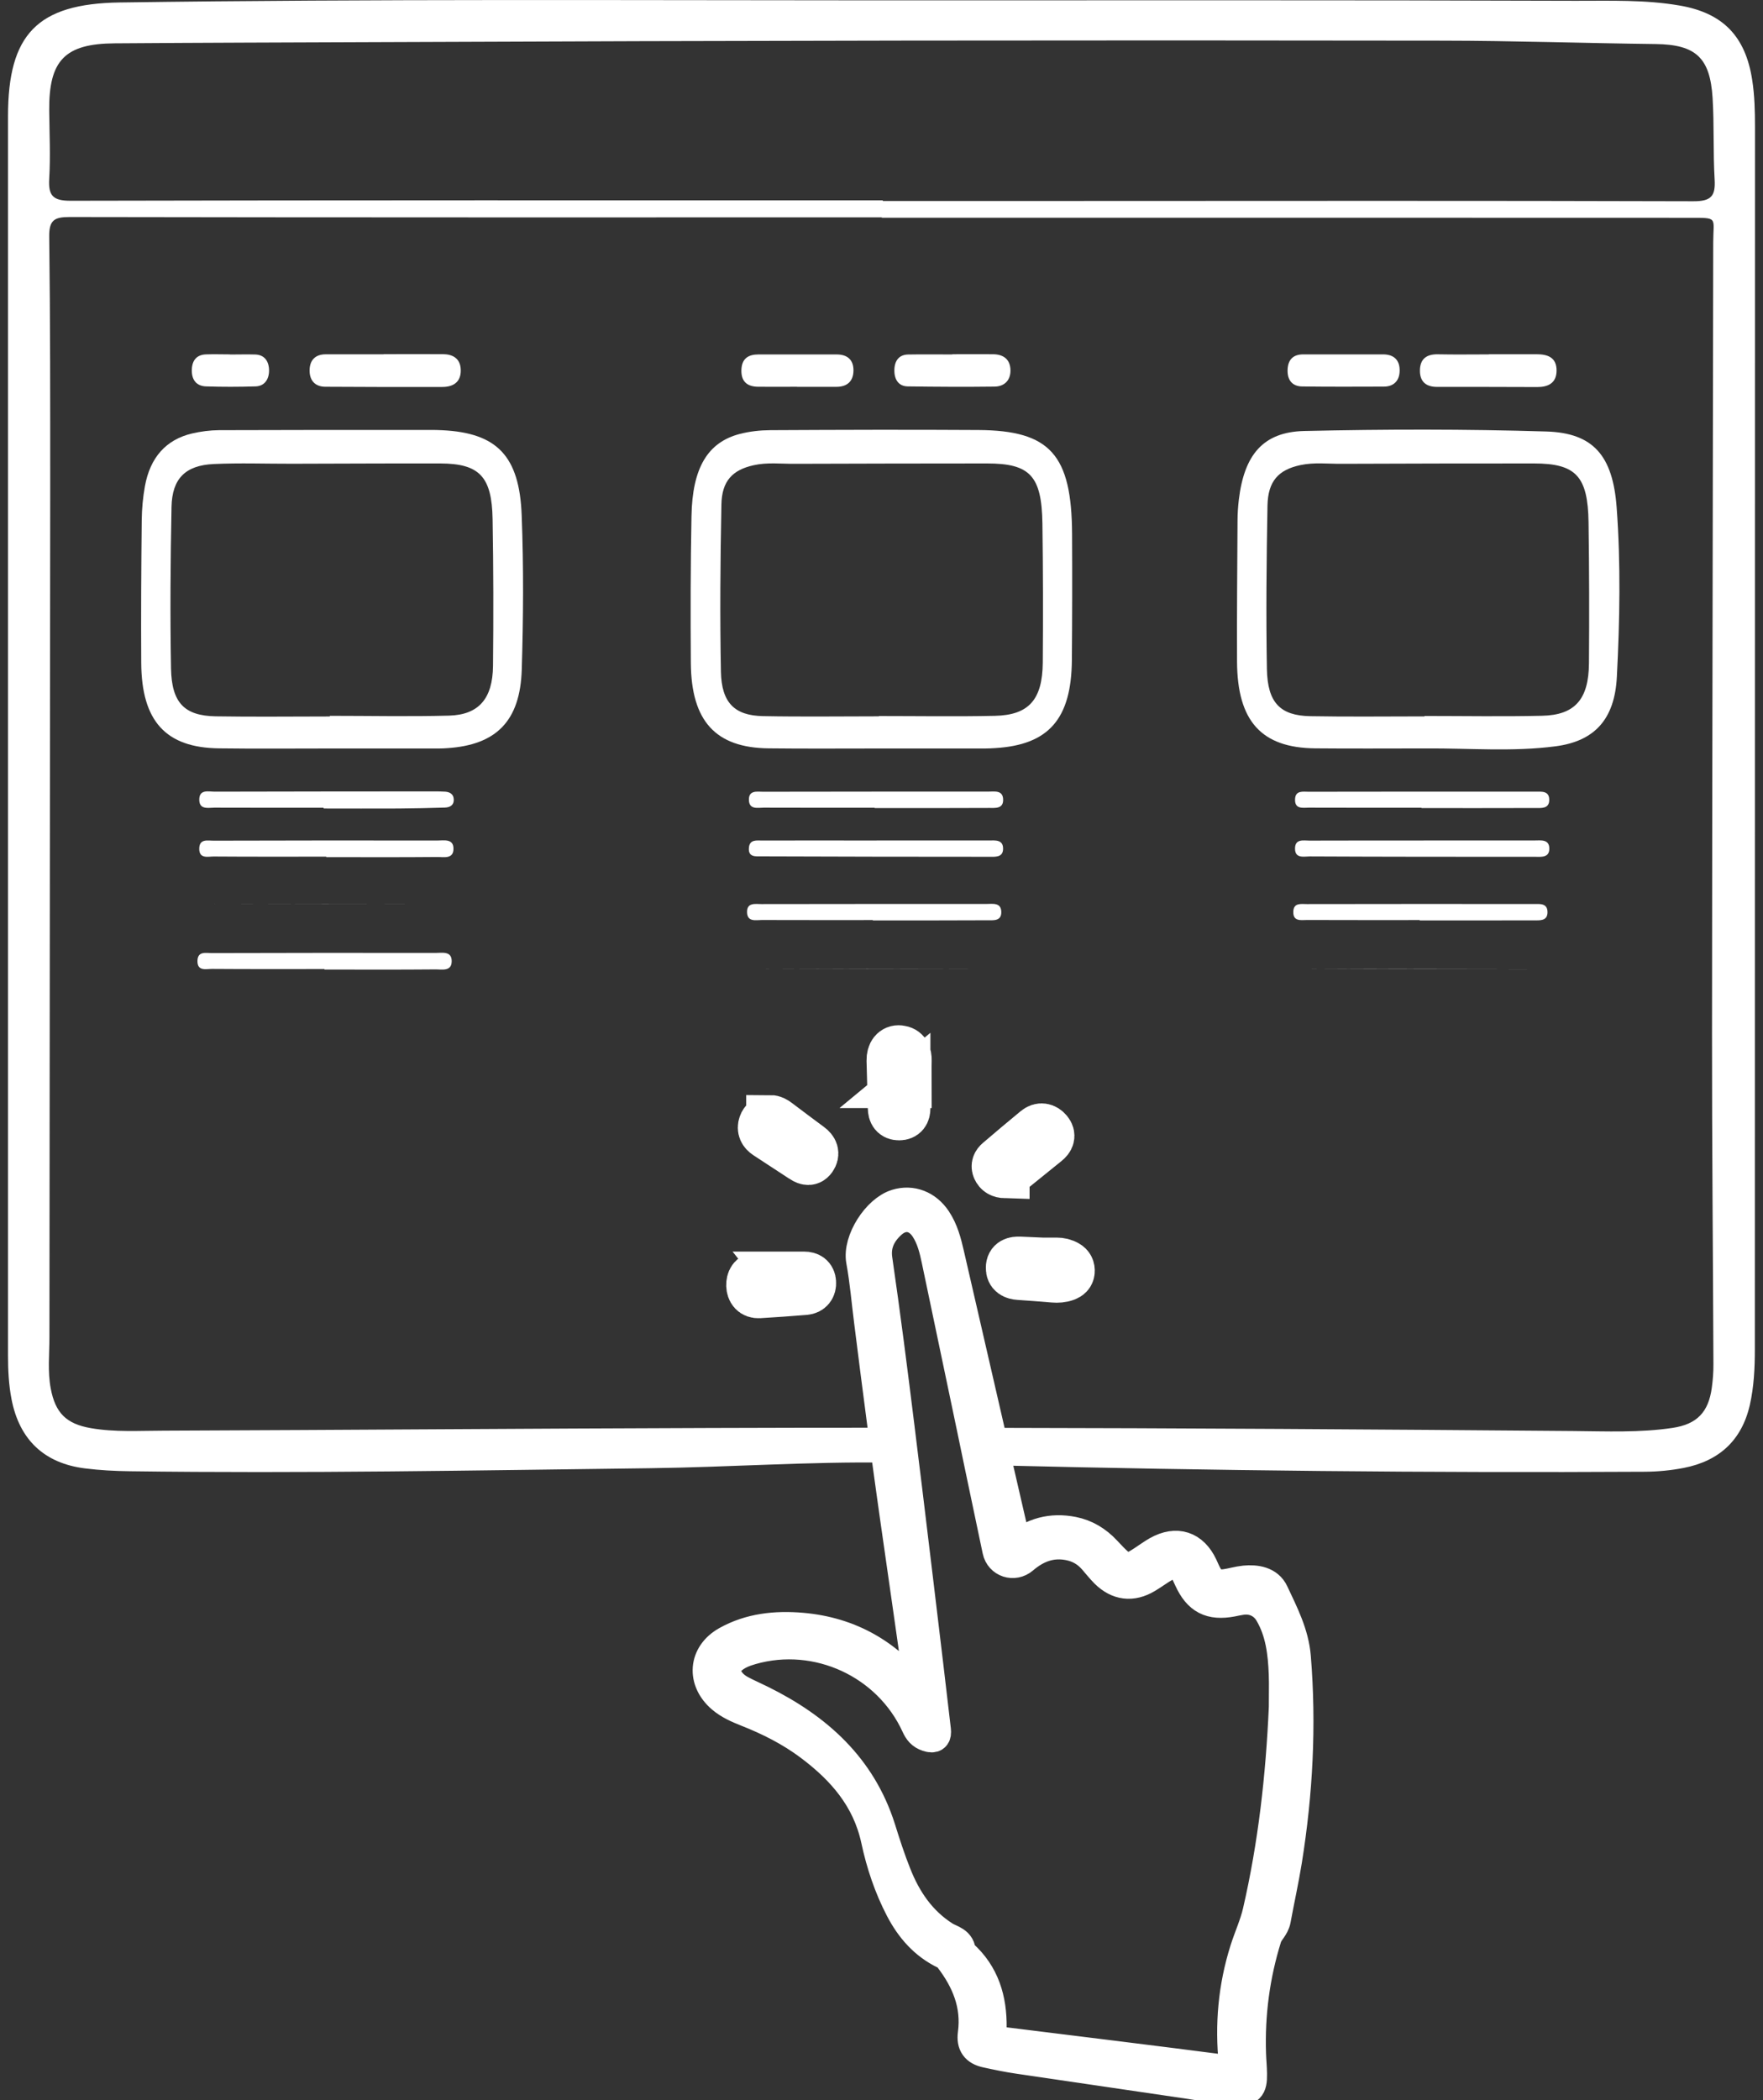
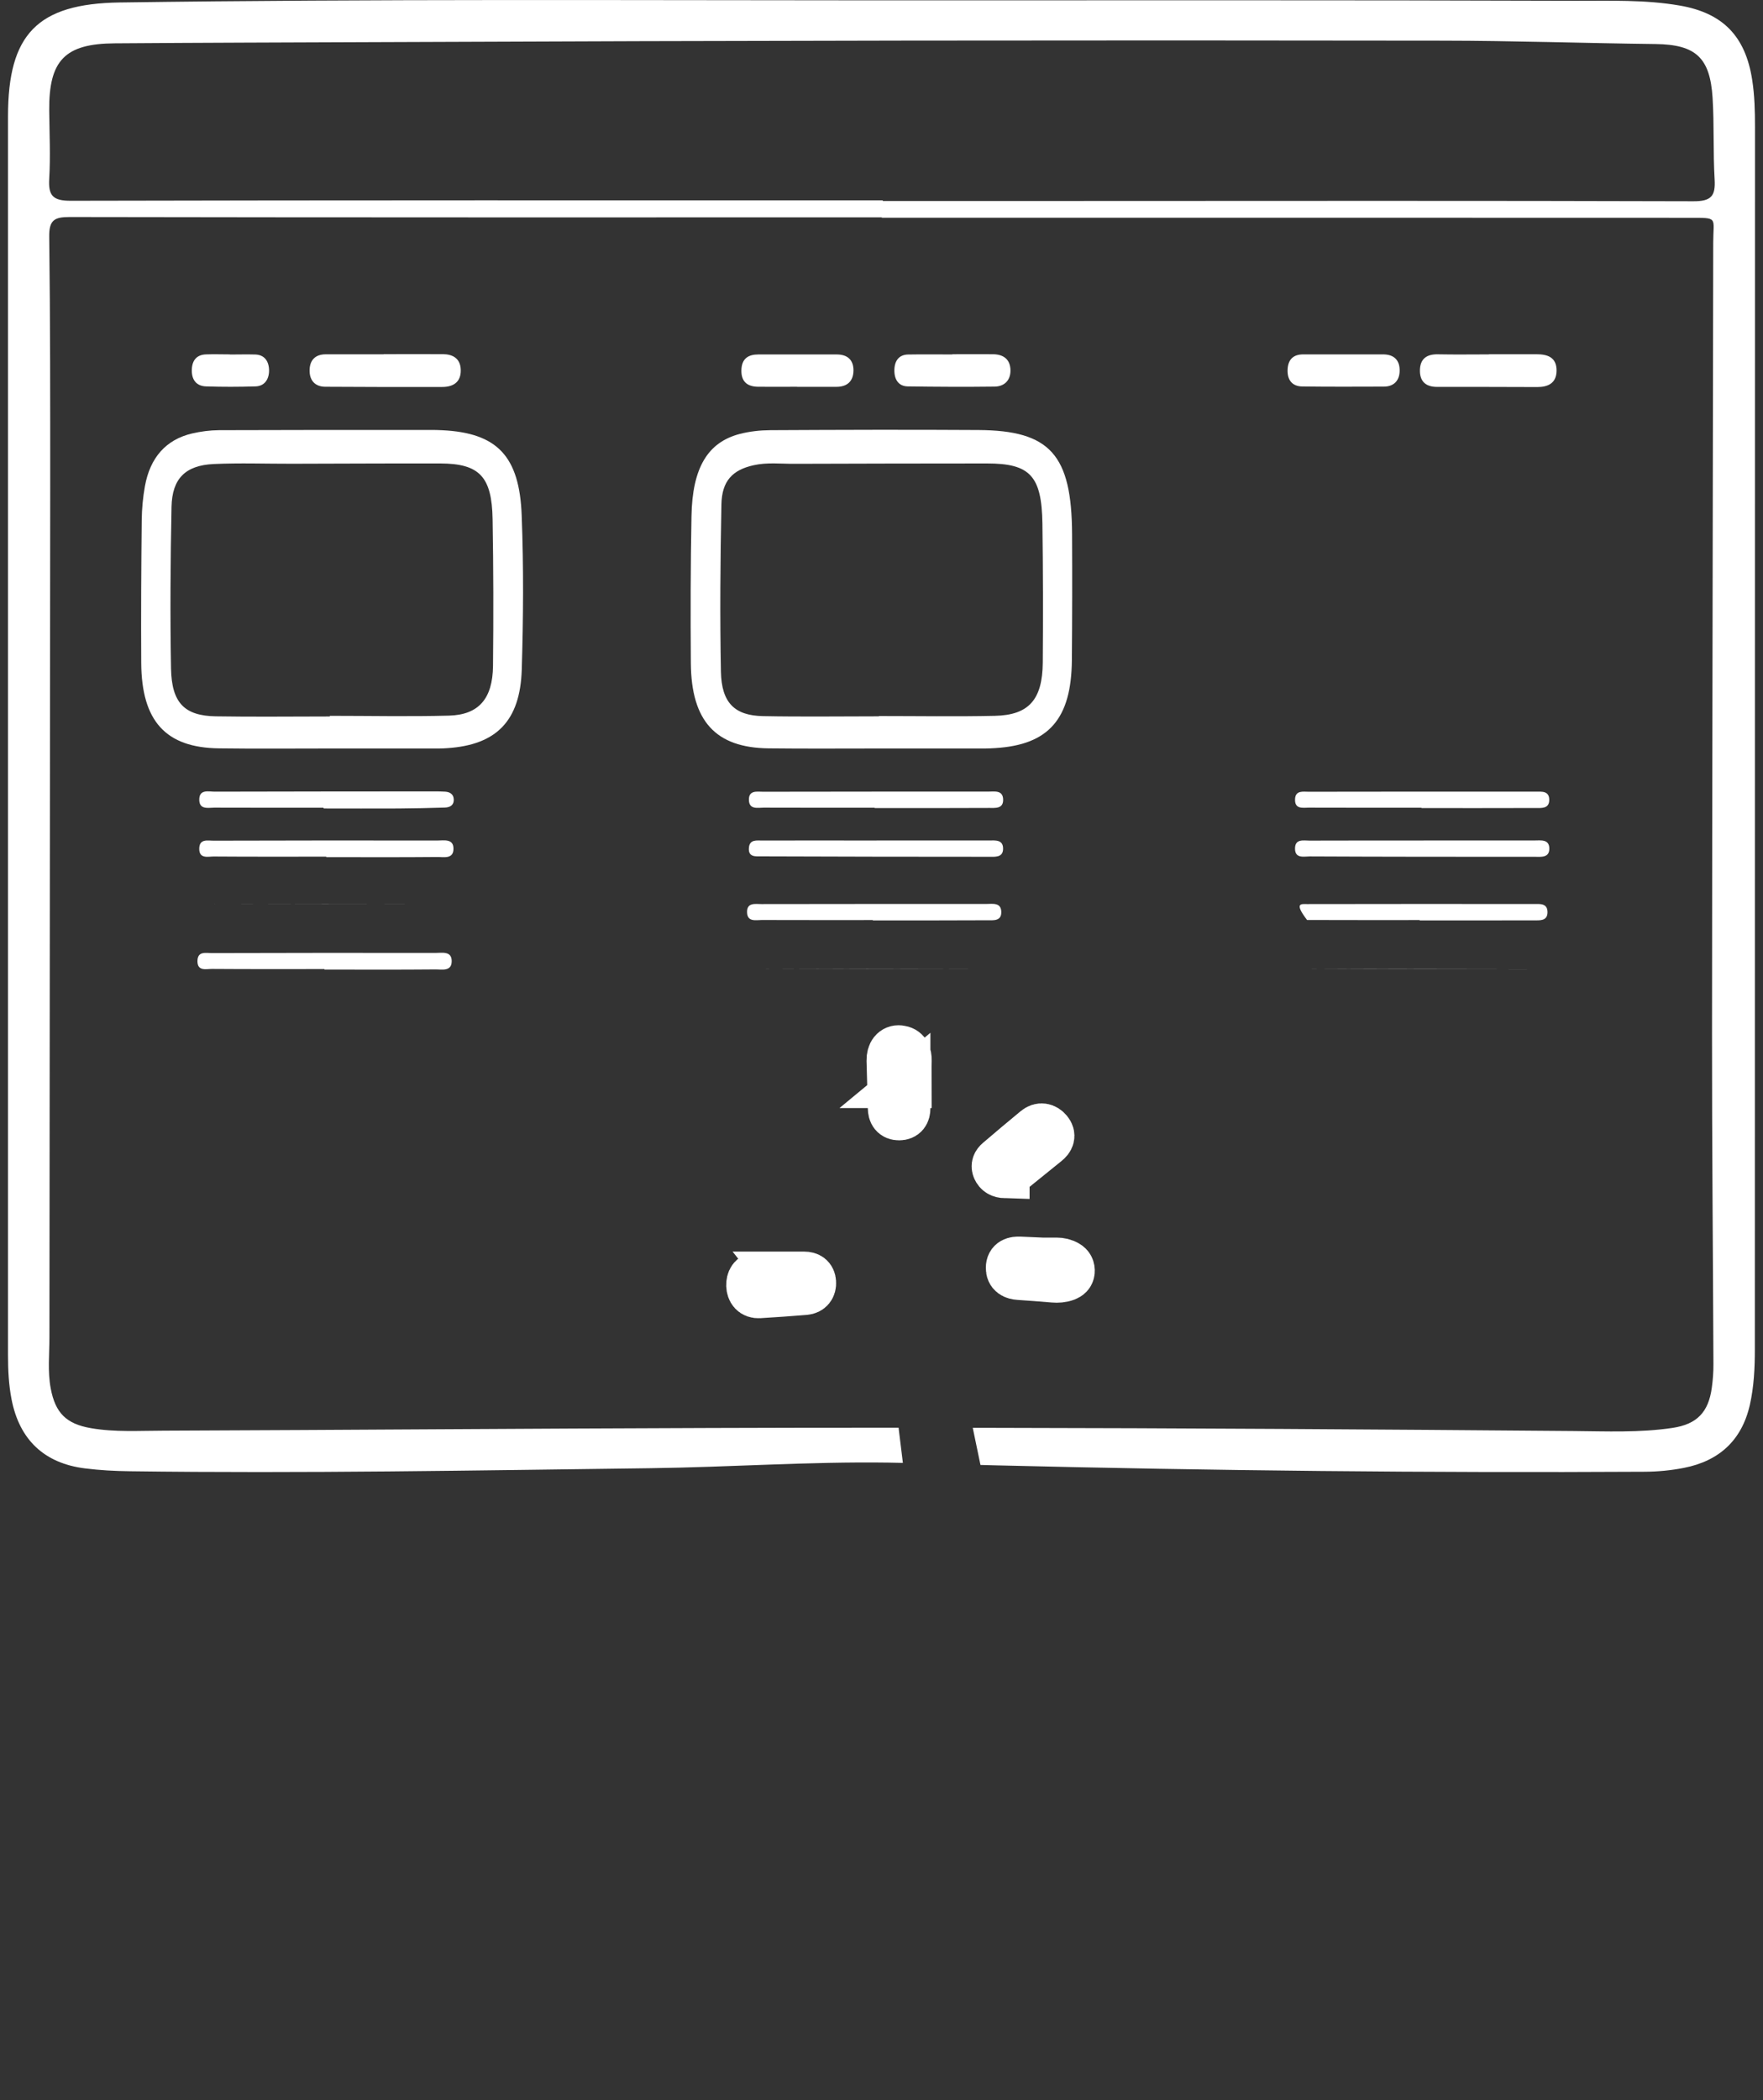
<svg xmlns="http://www.w3.org/2000/svg" width="110" height="131" viewBox="0 0 110 131" fill="none">
  <rect x="0" y="0" width="110" height="131" fill="#333333" stroke="none" />
  <g clip-path="url(#clip0_1_4820)">
    <path d="M109.323 4.965C108.899 2.258 107.499 0.807 104.791 0.344C102.644 -0.026 100.467 0.053 98.311 0.049C83.898 0 69.484 0.022 55.071 0.022C39.204 0.018 23.337 -0.07 7.466 0.154C2.324 0.229 0.5 2.139 0.5 7.249V84.534C0.5 85.459 0.544 86.377 0.721 87.285C1.211 89.803 2.762 91.28 5.315 91.593C6.229 91.708 7.152 91.756 8.076 91.769C18.902 91.915 29.729 91.716 40.556 91.58C45.516 91.518 50.477 91.161 55.428 91.231C55.733 91.236 56.034 91.24 56.334 91.249C56.246 90.517 56.157 89.785 56.065 89.053H55.137C51.524 89.053 47.915 89.058 44.306 89.071C32.949 89.106 21.588 89.194 10.231 89.238C8.707 89.238 7.179 89.344 5.664 89.08C4.135 88.815 3.451 88.132 3.164 86.602C2.965 85.543 3.084 84.481 3.084 83.418C3.097 65.736 3.119 48.054 3.133 30.372C3.133 25.165 3.137 19.957 3.071 14.75C3.062 13.744 3.38 13.537 4.325 13.537C21.226 13.568 38.122 13.559 55.018 13.559V13.581C71.808 13.581 88.598 13.577 105.388 13.586C107.252 13.586 106.894 13.528 106.894 15.138C106.872 31.581 106.828 48.019 106.819 64.462C106.814 71.336 106.881 78.21 106.907 85.085C106.911 85.579 106.872 86.077 106.805 86.566C106.598 88.083 105.882 88.837 104.354 89.066C102.309 89.371 100.241 89.278 98.187 89.26C86.009 89.159 73.831 89.08 61.652 89.062C61.334 89.058 61.016 89.058 60.694 89.062C60.853 89.834 61.016 90.605 61.175 91.377C61.515 91.386 61.856 91.394 62.191 91.403C75.668 91.734 89.145 91.875 102.627 91.8C103.44 91.796 104.261 91.716 105.056 91.562C107.247 91.134 108.67 89.856 109.178 87.638C109.438 86.491 109.491 85.327 109.491 84.154C109.491 58.747 109.496 33.34 109.5 7.928C109.5 6.936 109.478 5.948 109.323 4.965ZM105.653 12.554C92.591 12.514 79.533 12.532 66.472 12.536H55.08V12.496C38.188 12.496 21.296 12.483 4.405 12.523C3.296 12.523 3.009 12.201 3.071 11.147C3.155 9.736 3.084 8.316 3.071 6.896C3.044 3.766 4.043 2.721 7.166 2.703C12.594 2.663 18.023 2.65 23.452 2.628C45.635 2.531 67.814 2.5 89.993 2.536C94.428 2.54 98.863 2.694 103.294 2.747C105.816 2.778 106.695 3.603 106.854 6.098C106.96 7.792 106.881 9.498 106.982 11.196C107.044 12.232 106.766 12.558 105.653 12.554Z" fill="white" />
    <path d="M32.55 32.154C32.413 28.428 31 27.008 27.611 26.836C27.364 26.823 27.117 26.818 26.865 26.818C22.465 26.818 18.066 26.814 13.666 26.832C13.105 26.836 12.531 26.911 11.979 27.039C10.358 27.422 9.364 28.538 9.041 30.333C8.918 31.021 8.851 31.73 8.843 32.432C8.812 35.404 8.794 38.376 8.812 41.352C8.834 44.981 10.345 46.639 13.657 46.678C15.963 46.709 18.269 46.687 20.575 46.687H27.391C27.567 46.687 27.744 46.678 27.921 46.665C30.96 46.462 32.453 44.981 32.554 41.775C32.652 38.574 32.674 35.355 32.55 32.154ZM30.761 41.533C30.739 43.579 29.873 44.584 28.022 44.637C25.544 44.703 23.062 44.65 20.579 44.65V44.69C18.203 44.69 15.826 44.721 13.454 44.681C11.511 44.646 10.711 43.843 10.671 41.7C10.61 38.34 10.636 34.976 10.702 31.616C10.738 29.852 11.568 29.027 13.331 28.944C14.96 28.869 16.59 28.93 18.225 28.926C21.308 28.922 24.391 28.9 27.475 28.908C29.913 28.917 30.69 29.724 30.735 32.388C30.788 35.434 30.792 38.486 30.761 41.533Z" fill="white" />
-     <path d="M100.869 31.655C100.63 28.415 99.406 27.003 96.482 26.915C91.451 26.761 86.406 26.77 81.371 26.884C78.809 26.946 77.629 28.366 77.294 31.179C77.245 31.602 77.214 32.035 77.214 32.462C77.197 35.399 77.17 38.331 77.183 41.268C77.201 44.981 78.703 46.648 82.06 46.678C84.366 46.7 86.671 46.683 88.977 46.683C91.672 46.665 94.375 46.903 97.061 46.55C99.486 46.233 100.749 44.87 100.882 42.212C101.063 38.697 101.129 35.165 100.869 31.655ZM99.141 41.378C99.124 43.623 98.262 44.602 96.217 44.646C93.77 44.703 91.323 44.659 88.876 44.659C88.876 44.668 88.876 44.676 88.88 44.685C86.504 44.685 84.127 44.716 81.751 44.672C79.878 44.637 79.087 43.834 79.047 41.74C78.986 38.34 79.021 34.936 79.083 31.536C79.114 30.006 79.772 29.301 81.141 29.01C81.989 28.829 82.837 28.935 83.69 28.93C87.696 28.917 91.703 28.904 95.705 28.908C98.324 28.908 99.075 29.698 99.115 32.586C99.159 35.518 99.163 38.45 99.141 41.378Z" fill="white" />
    <path d="M66.891 33.322C66.869 28.366 65.522 26.849 61.047 26.823C56.722 26.796 52.394 26.81 48.065 26.832C47.429 26.836 46.784 26.907 46.165 27.065C44.155 27.586 43.197 29.182 43.144 32.198C43.086 35.249 43.082 38.305 43.104 41.356C43.131 44.985 44.655 46.643 47.954 46.678C50.26 46.705 52.57 46.687 54.876 46.687H61.475C61.688 46.687 61.9 46.674 62.111 46.661C65.429 46.458 66.847 44.844 66.878 41.18C66.9 38.561 66.904 35.937 66.891 33.318V33.322ZM65.062 41.334C65.04 43.645 64.188 44.606 62.072 44.65C59.664 44.703 57.253 44.663 54.841 44.663V44.681C52.429 44.681 50.017 44.716 47.61 44.668C45.838 44.637 45.021 43.839 44.981 41.903C44.915 38.424 44.942 34.945 45.012 31.466C45.039 29.998 45.706 29.31 47.022 29.019C47.866 28.829 48.718 28.935 49.566 28.93C53.573 28.922 57.579 28.904 61.586 28.908C64.267 28.908 64.996 29.68 65.04 32.657C65.08 35.549 65.084 38.442 65.062 41.334Z" fill="white" />
    <path d="M23.933 22.091C25.17 22.091 26.406 22.082 27.643 22.091C28.235 22.096 28.73 22.347 28.748 23.07C28.77 23.864 28.24 24.133 27.612 24.137C25.174 24.146 22.736 24.137 20.302 24.124C19.719 24.124 19.33 23.793 19.317 23.15C19.303 22.448 19.692 22.096 20.333 22.1C21.534 22.1 22.736 22.1 23.937 22.1C23.937 22.1 23.937 22.096 23.937 22.091H23.933Z" fill="white" />
    <path d="M20.187 50.382C17.916 50.382 15.646 50.387 13.375 50.378C13.009 50.378 12.457 50.519 12.434 49.919C12.408 49.205 13.013 49.381 13.402 49.381C17.978 49.368 22.559 49.368 27.135 49.364C27.347 49.364 27.559 49.368 27.776 49.381C28.045 49.399 28.288 49.518 28.31 49.836C28.337 50.246 28.049 50.365 27.749 50.373C26.791 50.404 25.832 50.422 24.873 50.431C23.314 50.44 21.75 50.431 20.191 50.431C20.191 50.413 20.191 50.395 20.191 50.378L20.187 50.382Z" fill="white" />
    <path d="M20.356 53.434C18.015 53.434 15.67 53.443 13.328 53.425C12.979 53.425 12.423 53.588 12.432 52.931C12.441 52.292 12.975 52.442 13.337 52.437C17.989 52.424 22.636 52.42 27.287 52.428C27.689 52.428 28.299 52.292 28.294 52.944C28.294 53.606 27.667 53.451 27.278 53.456C24.972 53.478 22.662 53.465 20.356 53.465C20.356 53.456 20.356 53.447 20.356 53.438V53.434Z" fill="white" />
    <path d="M54.568 50.382C52.262 50.382 49.956 50.387 47.65 50.378C47.288 50.378 46.745 50.519 46.727 49.902C46.709 49.271 47.244 49.386 47.615 49.386C52.297 49.377 56.979 49.377 61.666 49.377C62.042 49.377 62.572 49.271 62.589 49.862C62.611 50.475 62.068 50.391 61.702 50.396C59.325 50.409 56.949 50.404 54.572 50.404C54.572 50.396 54.572 50.391 54.572 50.382H54.568Z" fill="white" />
    <path d="M88.685 50.382C86.344 50.382 84.002 50.387 81.661 50.378C81.299 50.378 80.769 50.497 80.804 49.836C80.831 49.289 81.308 49.386 81.644 49.386C86.361 49.377 91.079 49.377 95.797 49.381C96.172 49.381 96.689 49.306 96.662 49.932C96.64 50.453 96.159 50.4 95.819 50.4C93.442 50.409 91.066 50.404 88.689 50.404C88.689 50.4 88.689 50.391 88.689 50.387L88.685 50.382Z" fill="white" />
    <path d="M54.696 52.424C57.037 52.424 59.378 52.424 61.719 52.424C62.094 52.424 62.611 52.353 62.585 52.975C62.563 53.491 62.086 53.442 61.741 53.442C56.988 53.442 52.235 53.434 47.482 53.416C47.146 53.416 46.674 53.473 46.727 52.882C46.771 52.336 47.23 52.433 47.57 52.428C49.947 52.419 52.323 52.428 54.7 52.428V52.419L54.696 52.424Z" fill="white" />
    <path d="M88.836 52.424C91.142 52.424 93.447 52.424 95.753 52.424C96.129 52.424 96.663 52.331 96.668 52.927C96.672 53.522 96.138 53.443 95.762 53.443C91.08 53.443 86.397 53.443 81.711 53.42C81.362 53.42 80.801 53.57 80.801 52.931C80.801 52.305 81.335 52.433 81.702 52.433C84.078 52.424 86.455 52.428 88.831 52.428V52.419L88.836 52.424Z" fill="white" />
    <path d="M92.901 22.096C93.89 22.096 94.88 22.096 95.869 22.096C96.536 22.096 97.137 22.272 97.119 23.141C97.106 23.921 96.558 24.142 95.922 24.142C93.837 24.137 91.752 24.128 89.667 24.133C89.049 24.133 88.603 23.873 88.594 23.145C88.585 22.356 89.044 22.087 89.716 22.1C90.776 22.122 91.836 22.105 92.896 22.105V22.096H92.901Z" fill="white" />
    <path d="M59.416 22.096C60.269 22.096 61.121 22.087 61.974 22.096C62.583 22.105 63.043 22.391 63.047 23.114C63.047 23.771 62.619 24.106 62.062 24.115C60.251 24.137 58.44 24.128 56.633 24.102C56.081 24.093 55.798 23.692 55.803 23.097C55.807 22.506 56.09 22.127 56.651 22.113C57.574 22.096 58.497 22.109 59.42 22.109V22.091L59.416 22.096Z" fill="white" />
    <path d="M83.963 22.105C84.741 22.105 85.518 22.105 86.3 22.105C86.932 22.105 87.347 22.426 87.329 23.141C87.316 23.785 86.923 24.115 86.344 24.115C84.644 24.12 82.948 24.128 81.247 24.106C80.668 24.098 80.315 23.749 80.337 23.07C80.359 22.395 80.726 22.105 81.309 22.105C82.192 22.105 83.08 22.105 83.963 22.105Z" fill="white" />
    <path d="M49.734 24.124C48.922 24.124 48.105 24.133 47.292 24.124C46.682 24.115 46.245 23.855 46.258 23.101C46.271 22.352 46.704 22.109 47.318 22.109C48.948 22.113 50.574 22.109 52.204 22.109C52.831 22.109 53.264 22.409 53.251 23.128C53.237 23.838 52.796 24.133 52.177 24.129C51.364 24.129 50.547 24.129 49.734 24.129V24.124Z" fill="white" />
    <path d="M14.345 22.113C14.875 22.113 15.409 22.096 15.939 22.113C16.505 22.135 16.783 22.537 16.788 23.105C16.788 23.683 16.487 24.089 15.939 24.102C14.91 24.133 13.881 24.137 12.856 24.102C12.273 24.084 11.942 23.71 11.968 23.039C11.995 22.426 12.317 22.122 12.861 22.105C13.355 22.087 13.854 22.105 14.349 22.105L14.345 22.113Z" fill="white" />
    <path d="M13.293 56.392C17.869 56.379 22.45 56.379 27.026 56.375L13.293 56.392Z" fill="white" />
    <path d="M20.245 60.445C17.904 60.445 15.558 60.454 13.217 60.436C12.868 60.436 12.312 60.599 12.32 59.942C12.329 59.303 12.864 59.453 13.226 59.448C17.877 59.435 22.524 59.431 27.176 59.439C27.578 59.439 28.187 59.303 28.183 59.955C28.183 60.617 27.555 60.462 27.167 60.467C24.861 60.489 22.551 60.476 20.245 60.476C20.245 60.467 20.245 60.458 20.245 60.449V60.445Z" fill="white" />
    <path d="M54.452 57.389C52.147 57.389 49.841 57.393 47.535 57.385C47.173 57.385 46.629 57.526 46.612 56.908C46.594 56.278 47.129 56.392 47.5 56.392C52.182 56.384 56.864 56.384 61.551 56.384C61.926 56.384 62.456 56.278 62.474 56.869C62.496 57.481 61.953 57.398 61.586 57.402C59.21 57.415 56.833 57.411 54.457 57.411C54.457 57.402 54.457 57.398 54.457 57.389H54.452Z" fill="white" />
-     <path d="M88.575 57.389C86.234 57.389 83.893 57.393 81.552 57.384C81.19 57.384 80.66 57.504 80.695 56.842C80.722 56.295 81.199 56.392 81.534 56.392C86.252 56.383 90.97 56.383 95.687 56.388C96.063 56.388 96.579 56.313 96.553 56.939C96.531 57.459 96.049 57.407 95.709 57.407C93.333 57.415 90.956 57.411 88.58 57.411C88.58 57.407 88.58 57.398 88.58 57.393L88.575 57.389Z" fill="white" />
+     <path d="M88.575 57.389C86.234 57.389 83.893 57.393 81.552 57.384C80.722 56.295 81.199 56.392 81.534 56.392C86.252 56.383 90.97 56.383 95.687 56.388C96.063 56.388 96.579 56.313 96.553 56.939C96.531 57.459 96.049 57.407 95.709 57.407C93.333 57.415 90.956 57.411 88.58 57.411C88.58 57.407 88.58 57.398 88.58 57.393L88.575 57.389Z" fill="white" />
    <path d="M61.63 60.454C56.877 60.454 52.124 60.445 47.371 60.427L61.63 60.454Z" fill="white" />
    <path d="M95.647 60.458C90.965 60.458 86.282 60.458 81.596 60.436L95.647 60.458Z" fill="white" />
-     <path d="M80.789 103.362C80.67 101.902 80.007 100.641 79.411 99.367C79.102 98.701 78.364 98.586 77.662 98.652C77.26 98.692 76.862 98.816 76.46 98.873C75.881 98.952 75.532 98.776 75.25 98.264C75.148 98.079 75.069 97.881 74.98 97.691C74.41 96.487 73.408 96.161 72.242 96.809C72.087 96.897 71.937 96.995 71.787 97.096C70.276 98.128 70.236 98.128 68.964 96.77C68.403 96.17 67.736 95.76 66.927 95.601C65.616 95.345 64.441 95.645 63.407 96.545C63.363 96.408 63.323 96.302 63.297 96.196C62.93 94.6 62.559 92.999 62.192 91.403C62.016 90.623 61.834 89.842 61.653 89.062C60.823 85.455 59.992 81.848 59.162 78.237C58.99 77.492 58.8 76.751 58.367 76.103C57.793 75.243 56.874 74.89 55.955 75.172C54.762 75.534 53.57 77.412 53.791 78.629C54.025 79.895 54.126 81.173 54.29 82.443C54.568 84.648 54.846 86.853 55.138 89.053C55.235 89.781 55.332 90.508 55.429 91.231C55.589 92.395 55.748 93.559 55.915 94.724C56.45 98.423 56.971 102.123 57.506 105.862C57.422 105.835 57.404 105.835 57.395 105.822C57.351 105.778 57.307 105.73 57.271 105.677C55.452 103.256 53.04 101.854 50.014 101.594C48.402 101.457 46.807 101.62 45.367 102.427C43.949 103.221 43.834 104.808 45.067 105.866C45.522 106.254 46.06 106.488 46.604 106.704C48.004 107.255 49.334 107.925 50.544 108.829C52.576 110.351 54.157 112.154 54.718 114.742C55.036 116.233 55.522 117.692 56.233 119.055C56.861 120.254 57.713 121.233 58.95 121.833C59.087 121.899 59.193 121.987 59.286 122.106C60.364 123.513 61.004 125.047 60.761 126.86C60.677 127.495 60.925 127.839 61.552 127.975C62.219 128.121 62.89 128.262 63.566 128.359C67.126 128.888 70.687 129.399 74.247 129.929C75.179 130.065 76.107 130.264 77.047 130.33C77.887 130.387 78.068 130.211 78.055 129.369C78.05 128.945 78.006 128.526 77.993 128.103C77.913 125.625 78.231 123.209 78.969 120.841C79.097 120.431 79.455 120.193 79.539 119.738C79.764 118.508 80.038 117.287 80.237 116.052C80.912 111.841 81.138 107.617 80.789 103.362ZM80.166 106.506C79.976 110.805 79.499 115.064 78.532 119.258C78.342 120.078 77.98 120.854 77.728 121.656C77.003 123.954 76.796 126.304 77.043 128.694C77.078 129.064 77.127 129.258 76.584 129.188C71.95 128.584 67.312 128.024 62.674 127.446C62.369 127.406 61.958 127.534 61.795 127.309C61.662 127.133 61.808 126.754 61.808 126.467C61.83 124.717 61.371 123.156 60.019 121.948C59.97 121.903 59.882 121.859 59.882 121.82C59.9 121.141 59.303 121.083 58.901 120.828C57.422 119.888 56.494 118.517 55.867 116.93C55.491 115.995 55.182 115.034 54.882 114.072C53.671 110.254 50.959 107.837 47.487 106.118C47.063 105.906 46.63 105.721 46.215 105.5C45.866 105.315 45.566 105.064 45.371 104.711C45.124 104.257 45.177 103.878 45.548 103.516C45.919 103.154 46.392 102.974 46.878 102.833C50.999 101.66 55.443 103.706 57.227 107.612C57.369 107.925 57.536 108.142 57.885 108.256C58.279 108.388 58.371 108.256 58.332 107.912C58.181 106.607 58.027 105.302 57.872 103.992C57.426 100.284 56.989 96.571 56.534 92.858C56.468 92.32 56.401 91.787 56.335 91.249C56.247 90.517 56.158 89.785 56.066 89.053C55.633 85.548 55.187 82.042 54.678 78.545C54.542 77.593 54.926 76.861 55.584 76.27C56.339 75.596 57.245 75.754 57.793 76.605C58.19 77.218 58.358 77.919 58.504 78.62C59.237 82.099 59.966 85.579 60.695 89.062C60.854 89.834 61.017 90.605 61.176 91.377C61.552 93.15 61.923 94.927 62.294 96.699C62.44 97.4 63.257 97.665 63.805 97.197C64.653 96.47 65.598 96.104 66.733 96.338C67.347 96.465 67.851 96.761 68.262 97.233C68.509 97.515 68.739 97.81 69.004 98.075C69.763 98.82 70.625 98.926 71.539 98.383C71.945 98.145 72.321 97.85 72.732 97.629C73.381 97.277 73.699 97.391 74.031 98.04C74.106 98.185 74.167 98.335 74.238 98.481C74.799 99.706 75.537 100.09 76.862 99.843C77.039 99.808 77.211 99.768 77.388 99.742C78.169 99.605 78.876 99.918 79.274 100.606C79.958 101.779 80.109 103.088 80.162 104.411C80.188 105.108 80.162 105.809 80.162 106.506H80.166Z" fill="white" stroke="white" stroke-width="2" stroke-miterlimit="10" />
    <path d="M56.552 67.61C56.552 68.113 56.552 68.615 56.552 69.122C56.552 69.431 56.428 69.629 56.097 69.629C55.765 69.629 55.651 69.422 55.646 69.118C55.624 68.126 55.589 67.134 55.567 66.146C55.558 65.692 55.779 65.418 56.123 65.454C56.534 65.498 56.64 65.776 56.631 66.15C56.618 66.64 56.631 67.125 56.631 67.614C56.605 67.614 56.578 67.614 56.547 67.614L56.552 67.61Z" fill="white" stroke="white" stroke-width="3" stroke-miterlimit="10" />
    <path d="M62.739 73.241C62.425 73.232 62.257 73.122 62.16 72.91C62.072 72.716 62.151 72.557 62.297 72.434C63.074 71.772 63.852 71.111 64.642 70.463C64.916 70.238 65.199 70.295 65.416 70.555C65.641 70.829 65.53 71.063 65.279 71.261C64.532 71.861 63.79 72.465 63.048 73.064C62.933 73.157 62.814 73.241 62.739 73.236V73.241Z" fill="white" stroke="white" stroke-width="3" stroke-miterlimit="10" />
    <path d="M48.812 79.568C49.267 79.568 49.722 79.568 50.177 79.568C50.464 79.568 50.65 79.687 50.667 79.987C50.689 80.296 50.526 80.494 50.225 80.521C49.271 80.6 48.317 80.666 47.363 80.724C46.996 80.746 46.824 80.512 46.811 80.181C46.802 79.864 46.935 79.595 47.306 79.582C47.809 79.564 48.313 79.582 48.816 79.582C48.816 79.582 48.816 79.577 48.816 79.573L48.812 79.568Z" fill="white" stroke="white" stroke-width="3" stroke-miterlimit="10" />
    <path d="M64.799 78.695C65.174 78.695 65.55 78.695 65.921 78.695C66.15 78.695 66.376 78.744 66.575 78.863C66.747 78.96 66.822 79.114 66.804 79.313C66.787 79.502 66.663 79.599 66.504 79.661C66.257 79.754 65.996 79.771 65.735 79.749C65.02 79.692 64.308 79.63 63.593 79.586C63.253 79.564 63.005 79.445 63.01 79.079C63.01 78.686 63.301 78.62 63.628 78.634C64.017 78.651 64.41 78.669 64.799 78.686C64.799 78.686 64.799 78.691 64.799 78.695Z" fill="white" stroke="white" stroke-width="3" stroke-miterlimit="10" />
-     <path d="M48.058 69.806C48.23 69.806 48.367 69.89 48.5 69.991C49.171 70.498 49.847 71.005 50.523 71.504C50.801 71.706 50.907 71.958 50.7 72.249C50.492 72.54 50.249 72.385 50.024 72.24C49.295 71.759 48.557 71.283 47.828 70.802C47.585 70.644 47.471 70.419 47.572 70.137C47.647 69.921 47.811 69.793 48.058 69.815V69.806Z" fill="white" stroke="white" stroke-width="3" stroke-miterlimit="10" />
  </g>
  <defs>
    <clipPath id="clip0_1_4820">
      <rect width="109" height="131" fill="white" transform="translate(0.5)" />
    </clipPath>
  </defs>
</svg>